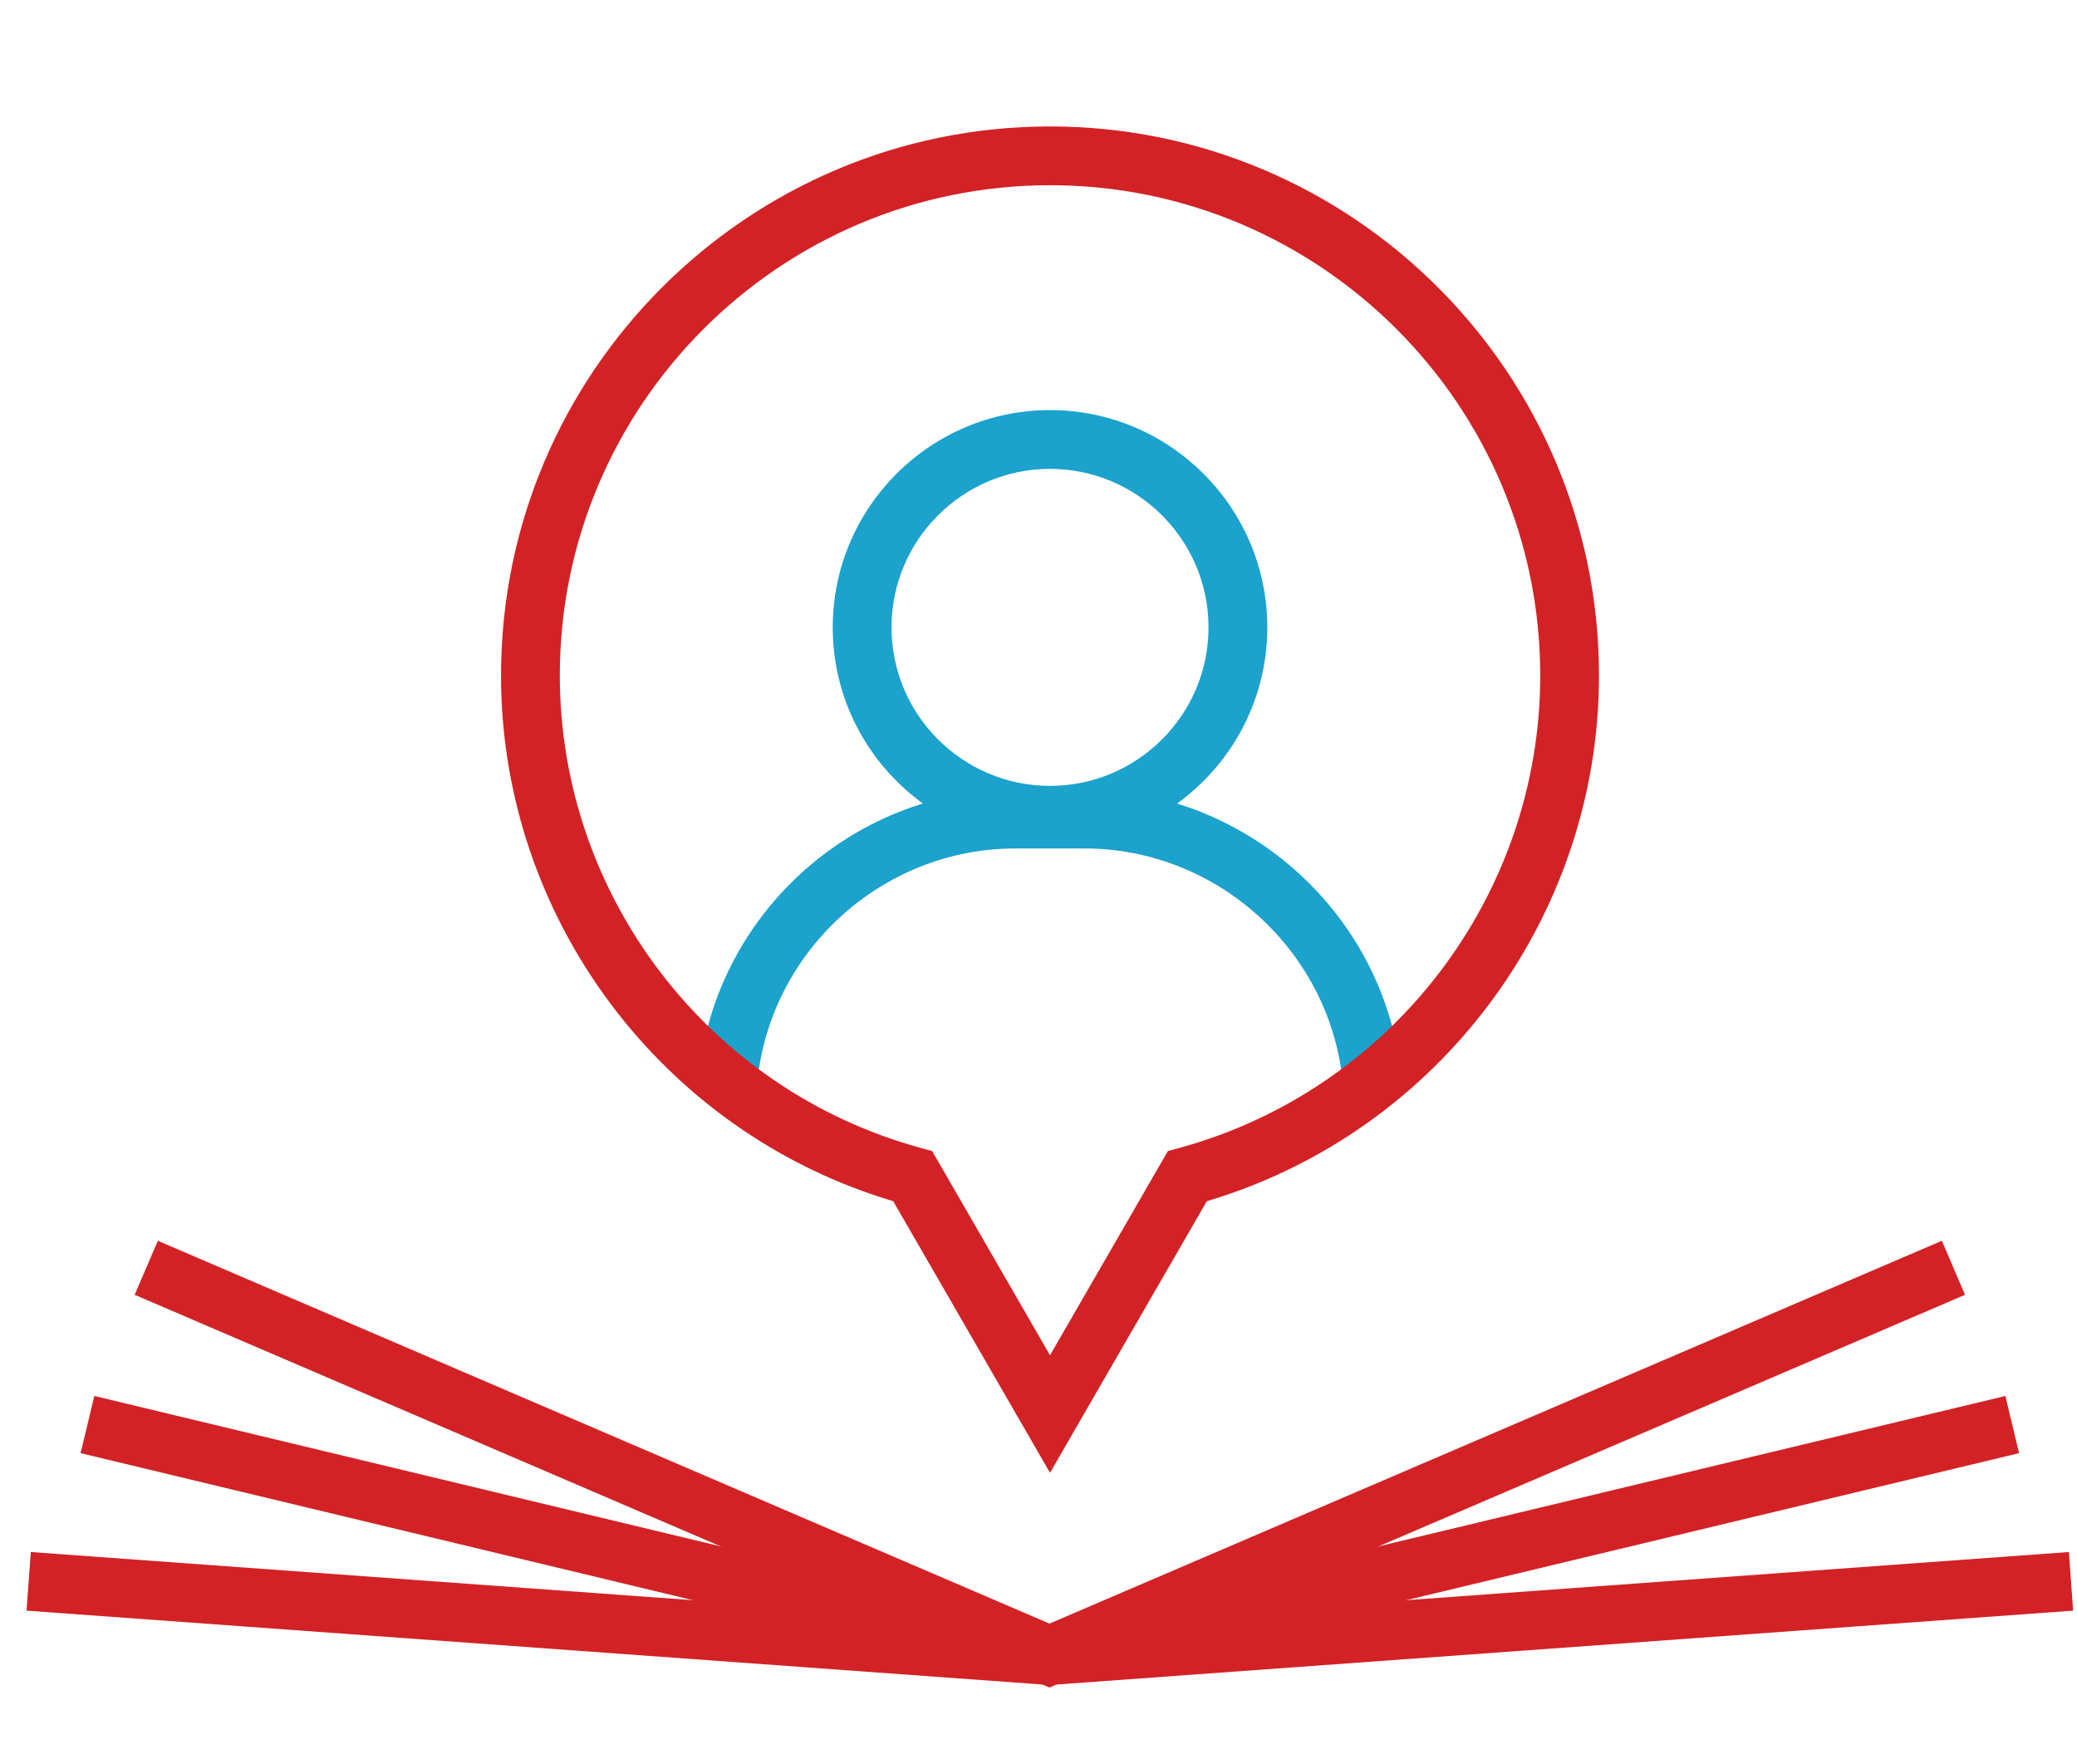
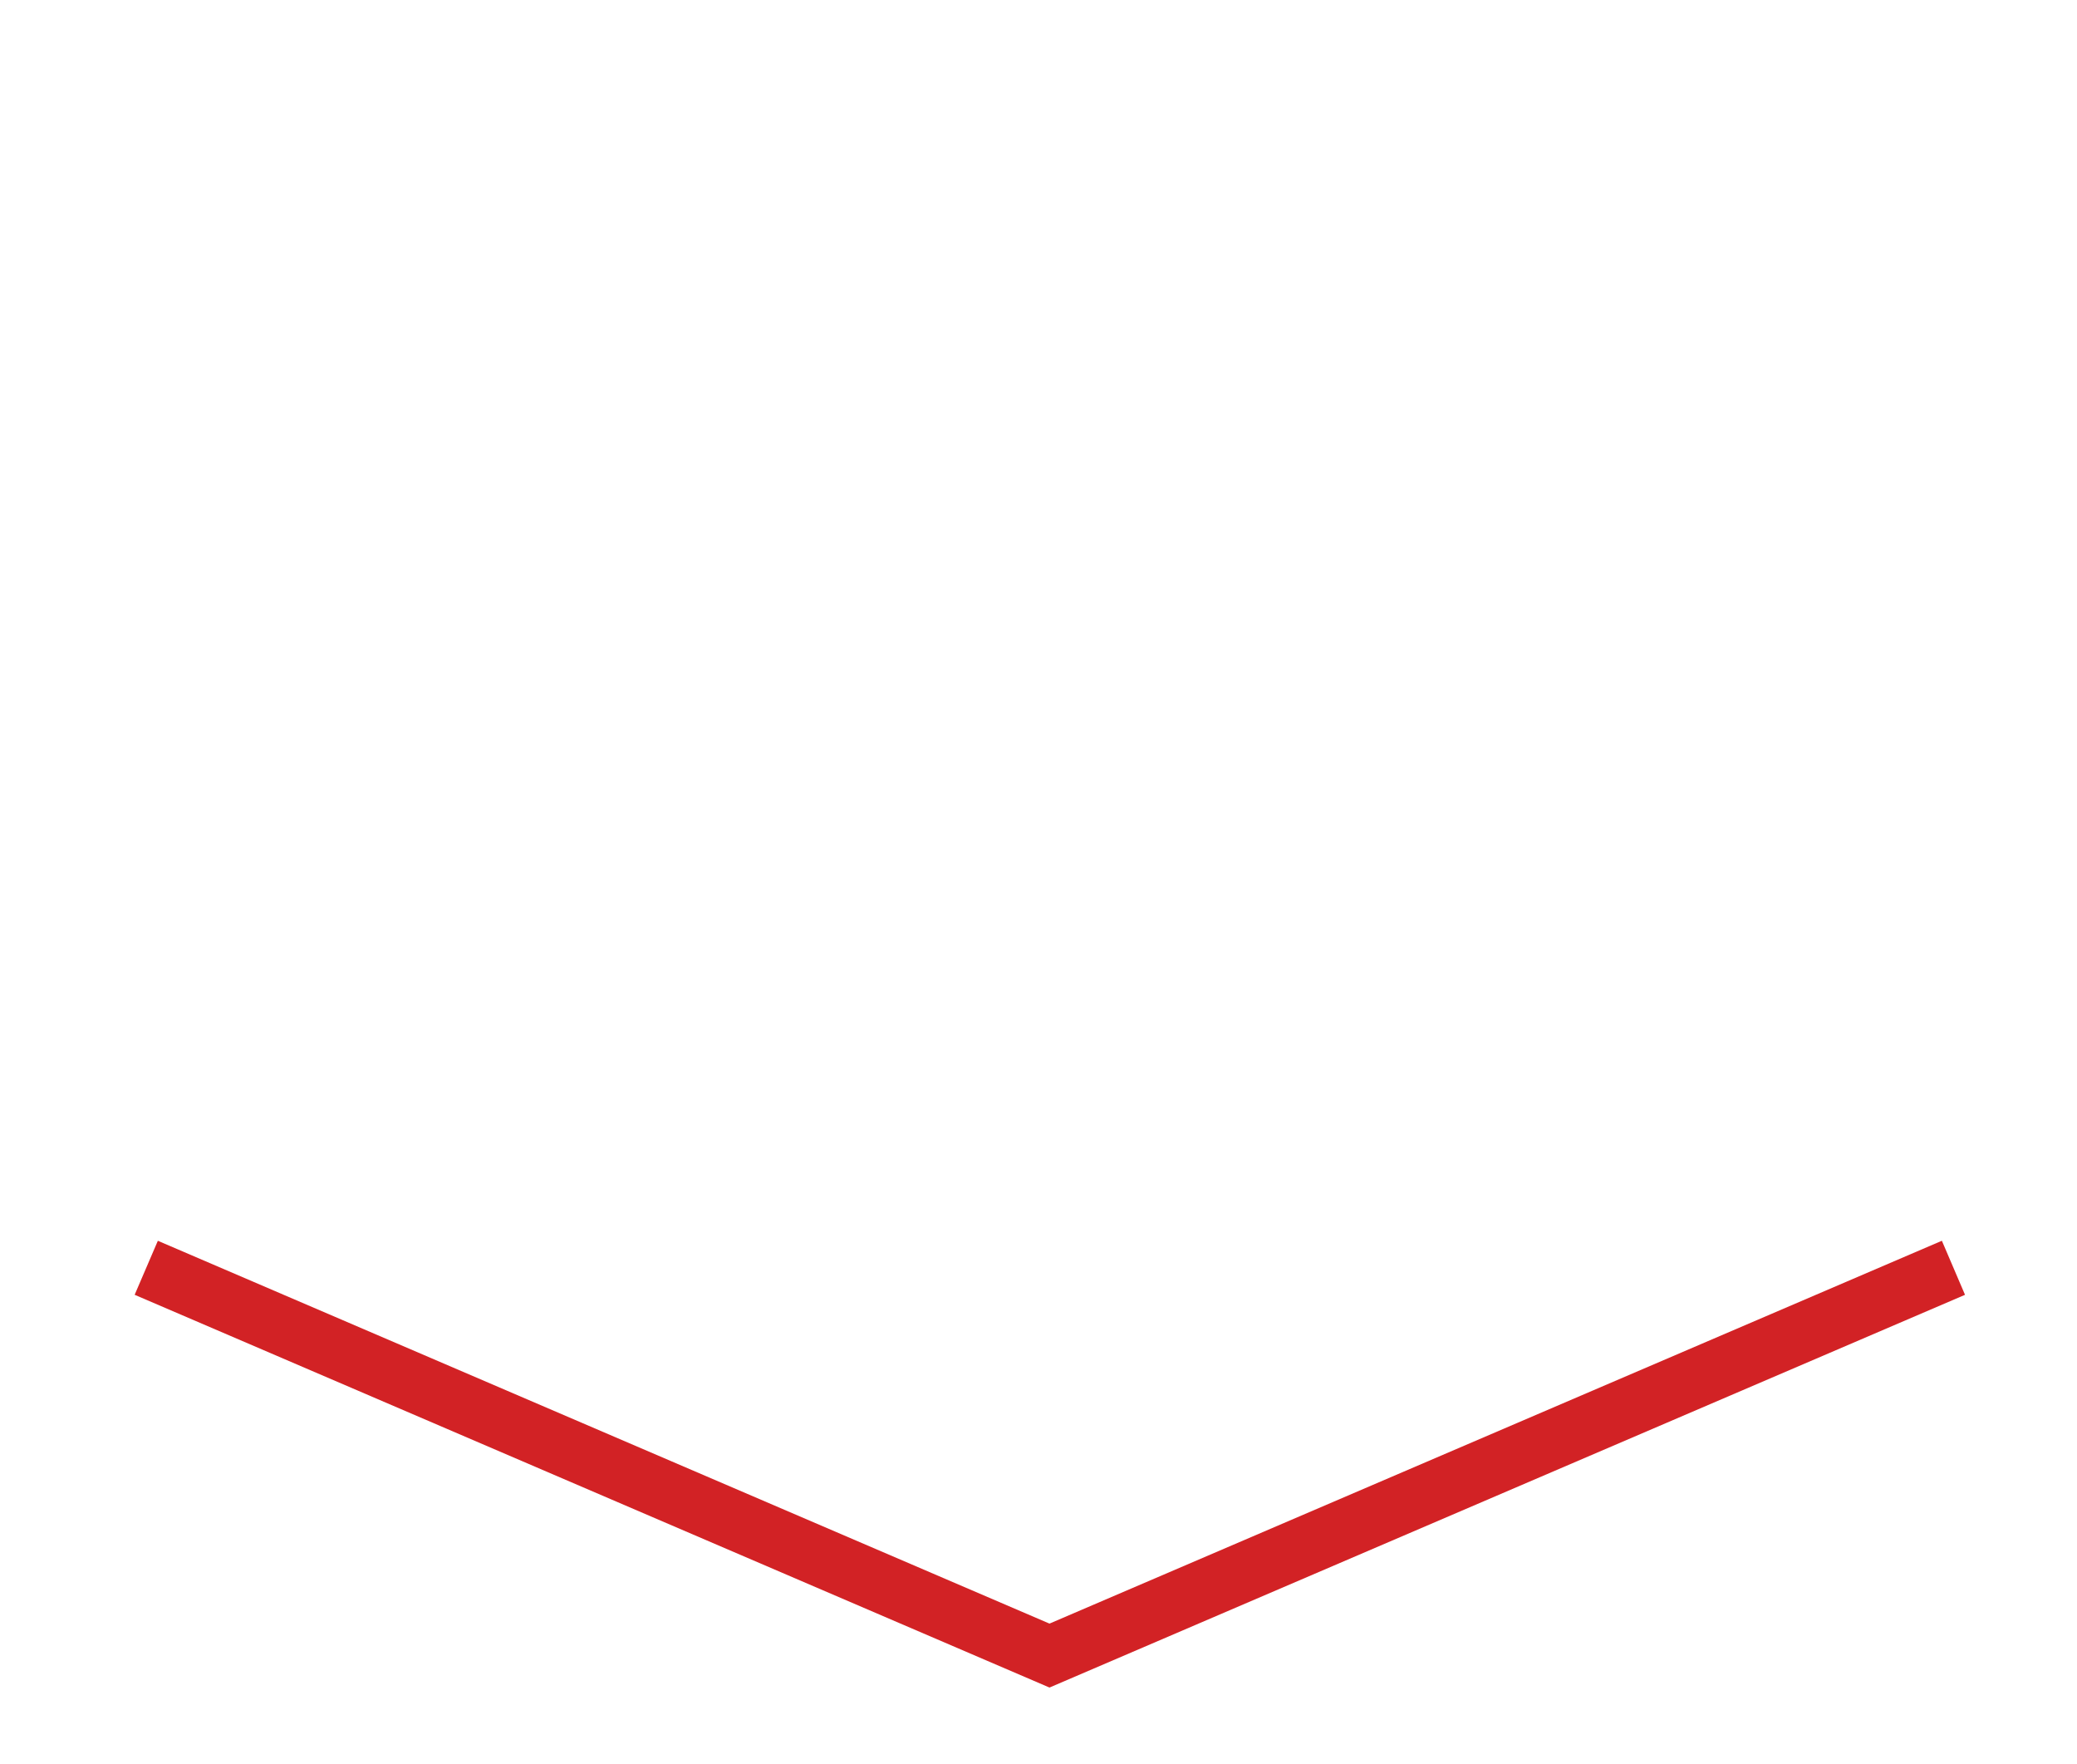
<svg xmlns="http://www.w3.org/2000/svg" version="1.1" id="レイヤー_1" x="0px" y="0px" viewBox="0 0 106 90" style="enable-background:new 0 0 106 90;" xml:space="preserve">
  <style type="text/css">
	.st0{fill:#1BA2CD;}
	.st1{fill:#D22225;}
</style>
  <g>
    <g>
-       <path class="st0" d="M53.588,43.104c-6.114,0-11.089-4.975-11.089-11.089s4.975-11.088,11.089-11.088    s11.089,4.974,11.089,11.088S59.702,43.104,53.588,43.104z M53.588,23.926    c-4.46,0-8.089,3.628-8.089,8.088s3.629,8.089,8.089,8.089s8.089-3.629,8.089-8.089    S58.048,23.926,53.588,23.926z" />
-     </g>
+       </g>
    <g>
-       <path class="st0" d="M38.627,55.479l-2.99-0.232c0.653-8.384,7.76-14.951,16.178-14.951h3.546    c8.346,0,15.446,6.504,16.167,14.808l-2.988,0.26c-0.587-6.767-6.376-12.067-13.179-12.067h-3.546    C44.952,43.296,39.16,48.647,38.627,55.479z" />
-     </g>
+       </g>
    <g>
-       <path class="st1" d="M53.588,75.157L45.585,61.296c-11.816-3.519-20.015-14.46-20.015-26.826    c0-15.449,12.568-28.018,28.018-28.018S81.605,19.021,81.605,34.47    c0,12.366-8.198,23.308-20.015,26.826L53.588,75.157z M53.588,9.452    c-13.795,0-25.018,11.223-25.018,25.018c0,11.226,7.569,21.138,18.406,24.104l0.596,0.163l6.016,10.421    l6.016-10.421l0.596-0.163c10.837-2.966,18.406-12.878,18.406-24.104    C78.605,20.675,67.383,9.452,53.588,9.452z" />
-     </g>
+       </g>
    <g>
-       <polygon class="st1" points="53.561,85.986 1.355,82.19 1.572,79.198 53.561,82.979 105.586,79.198     105.803,82.19   " />
-     </g>
+       </g>
    <g>
-       <polygon class="st1" points="53.561,86.025 4.113,74.153 4.814,71.235 53.561,82.939 102.345,71.235     103.044,74.153   " />
-     </g>
+       </g>
    <g>
      <polygon class="st1" points="53.561,86.114 6.872,66.072 8.056,63.316 53.561,82.851 99.104,63.315     100.285,66.073   " />
    </g>
  </g>
</svg>